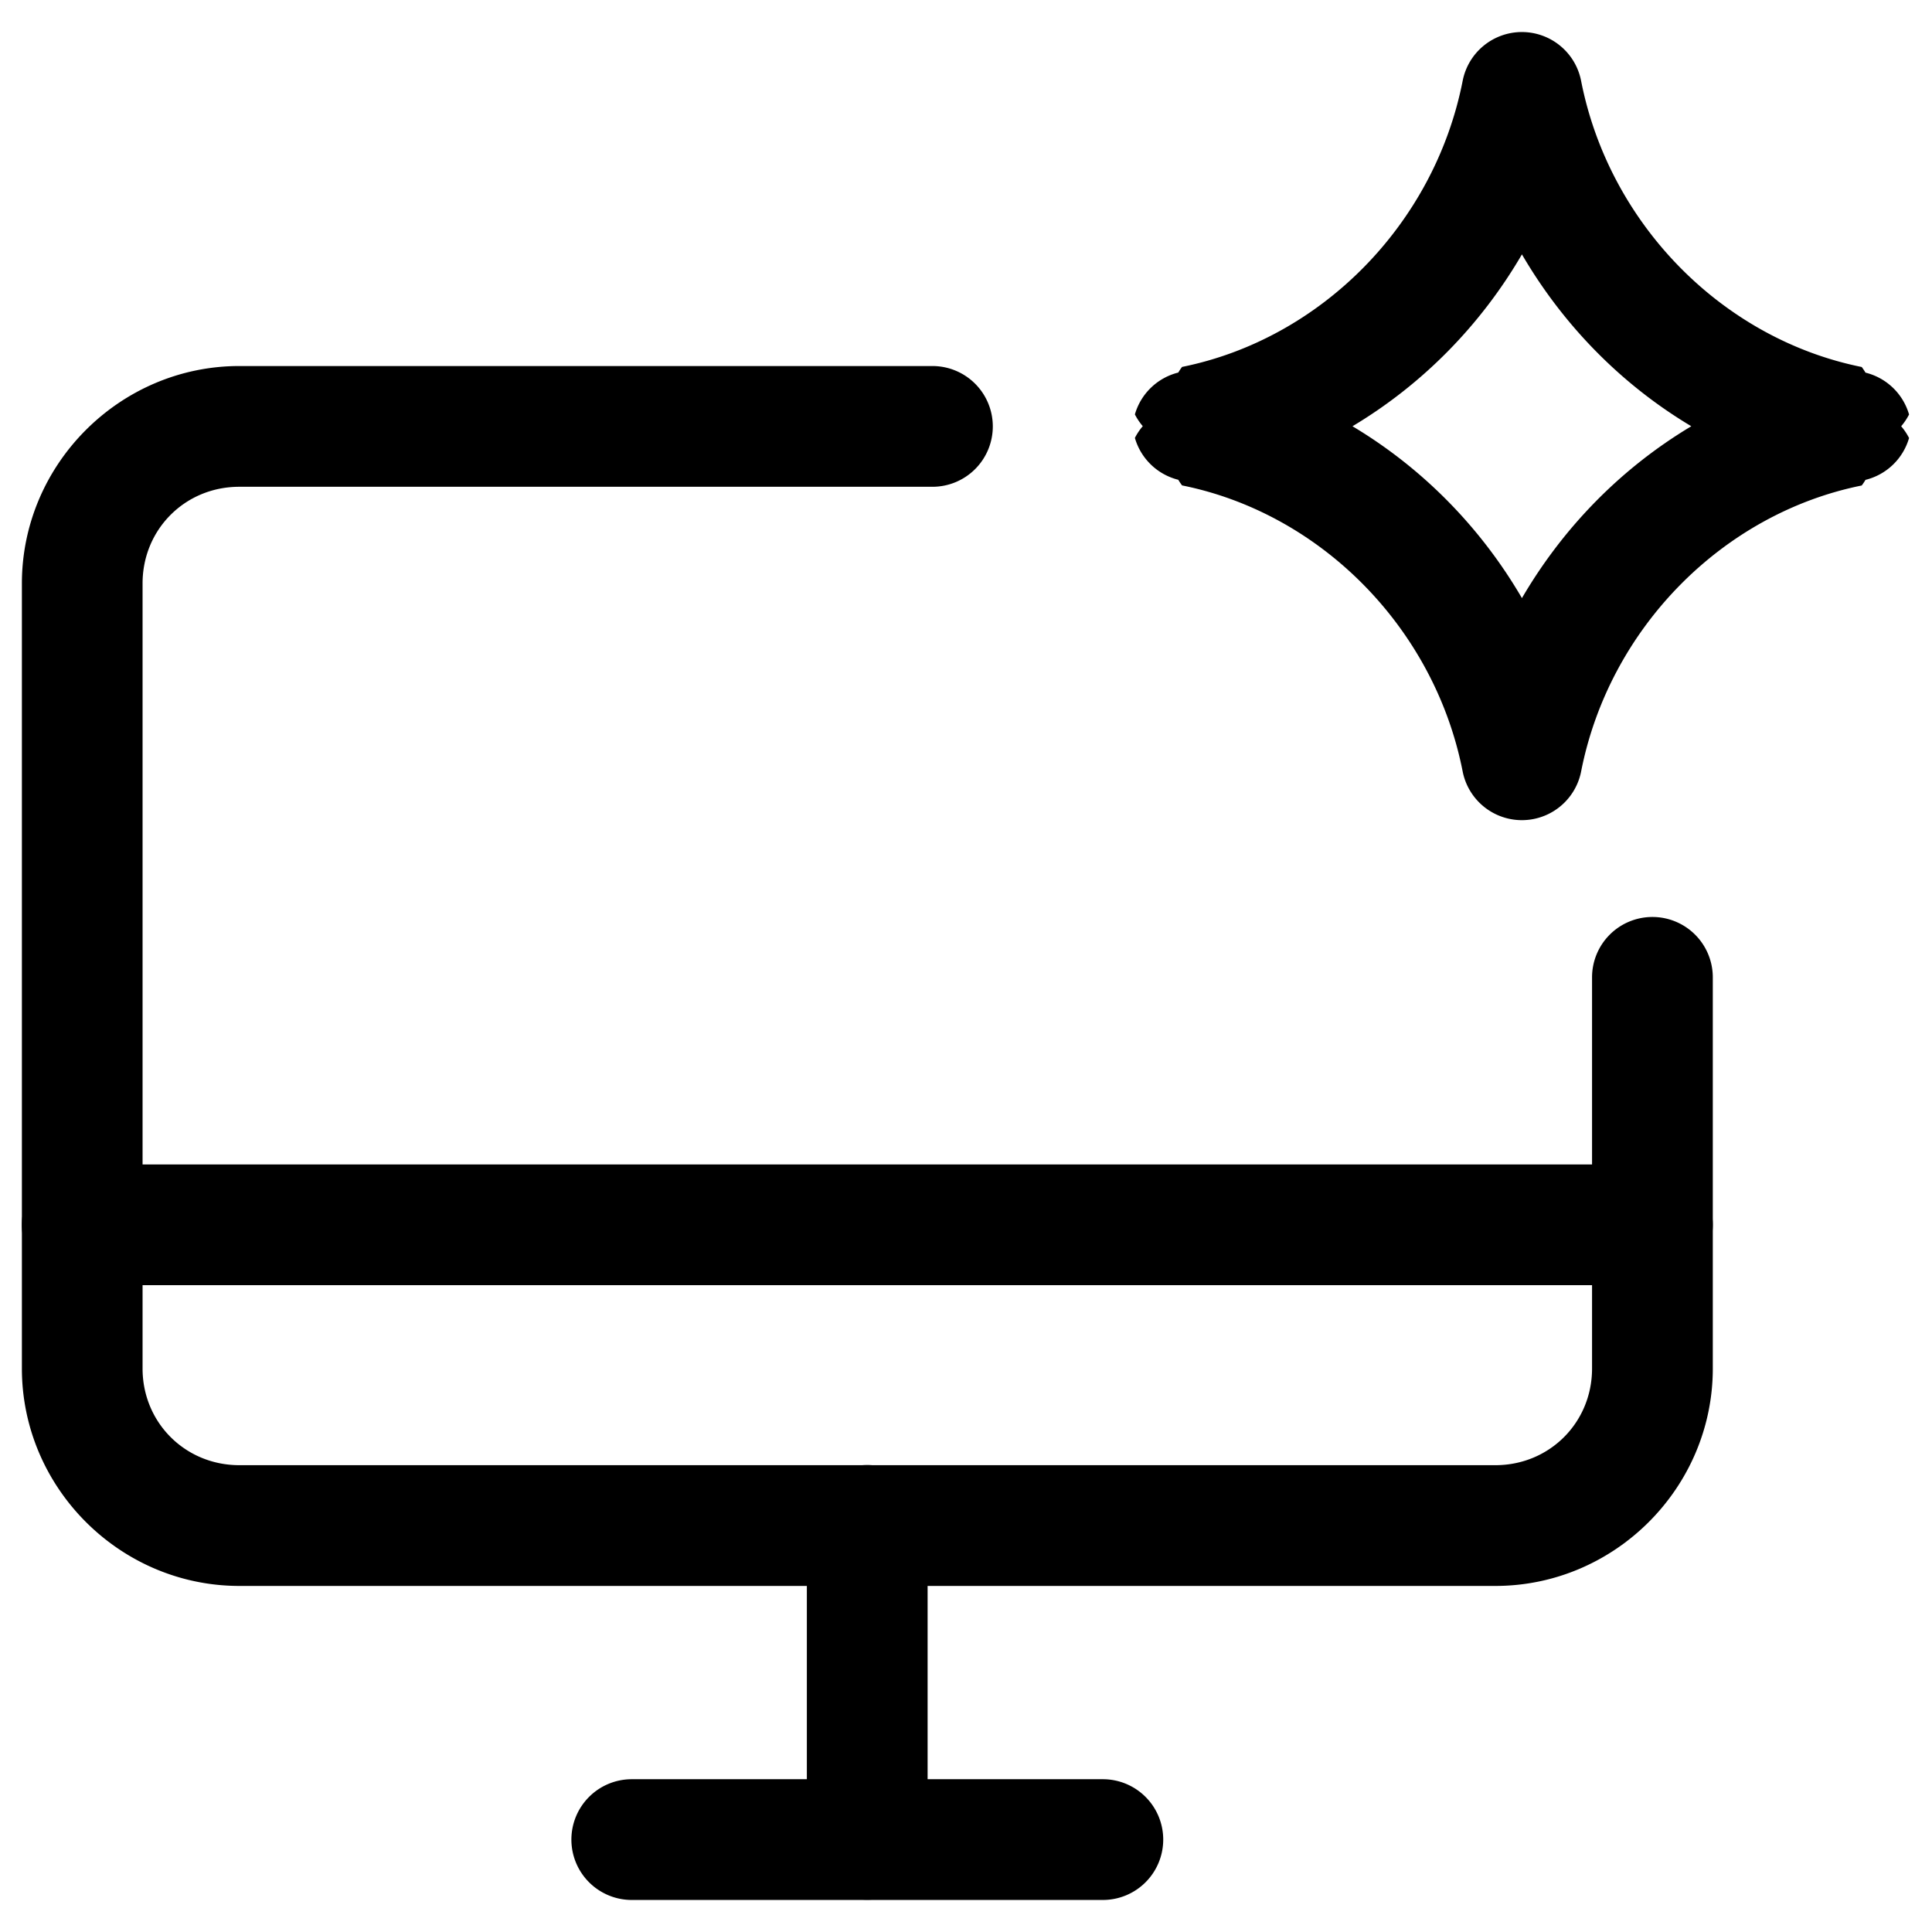
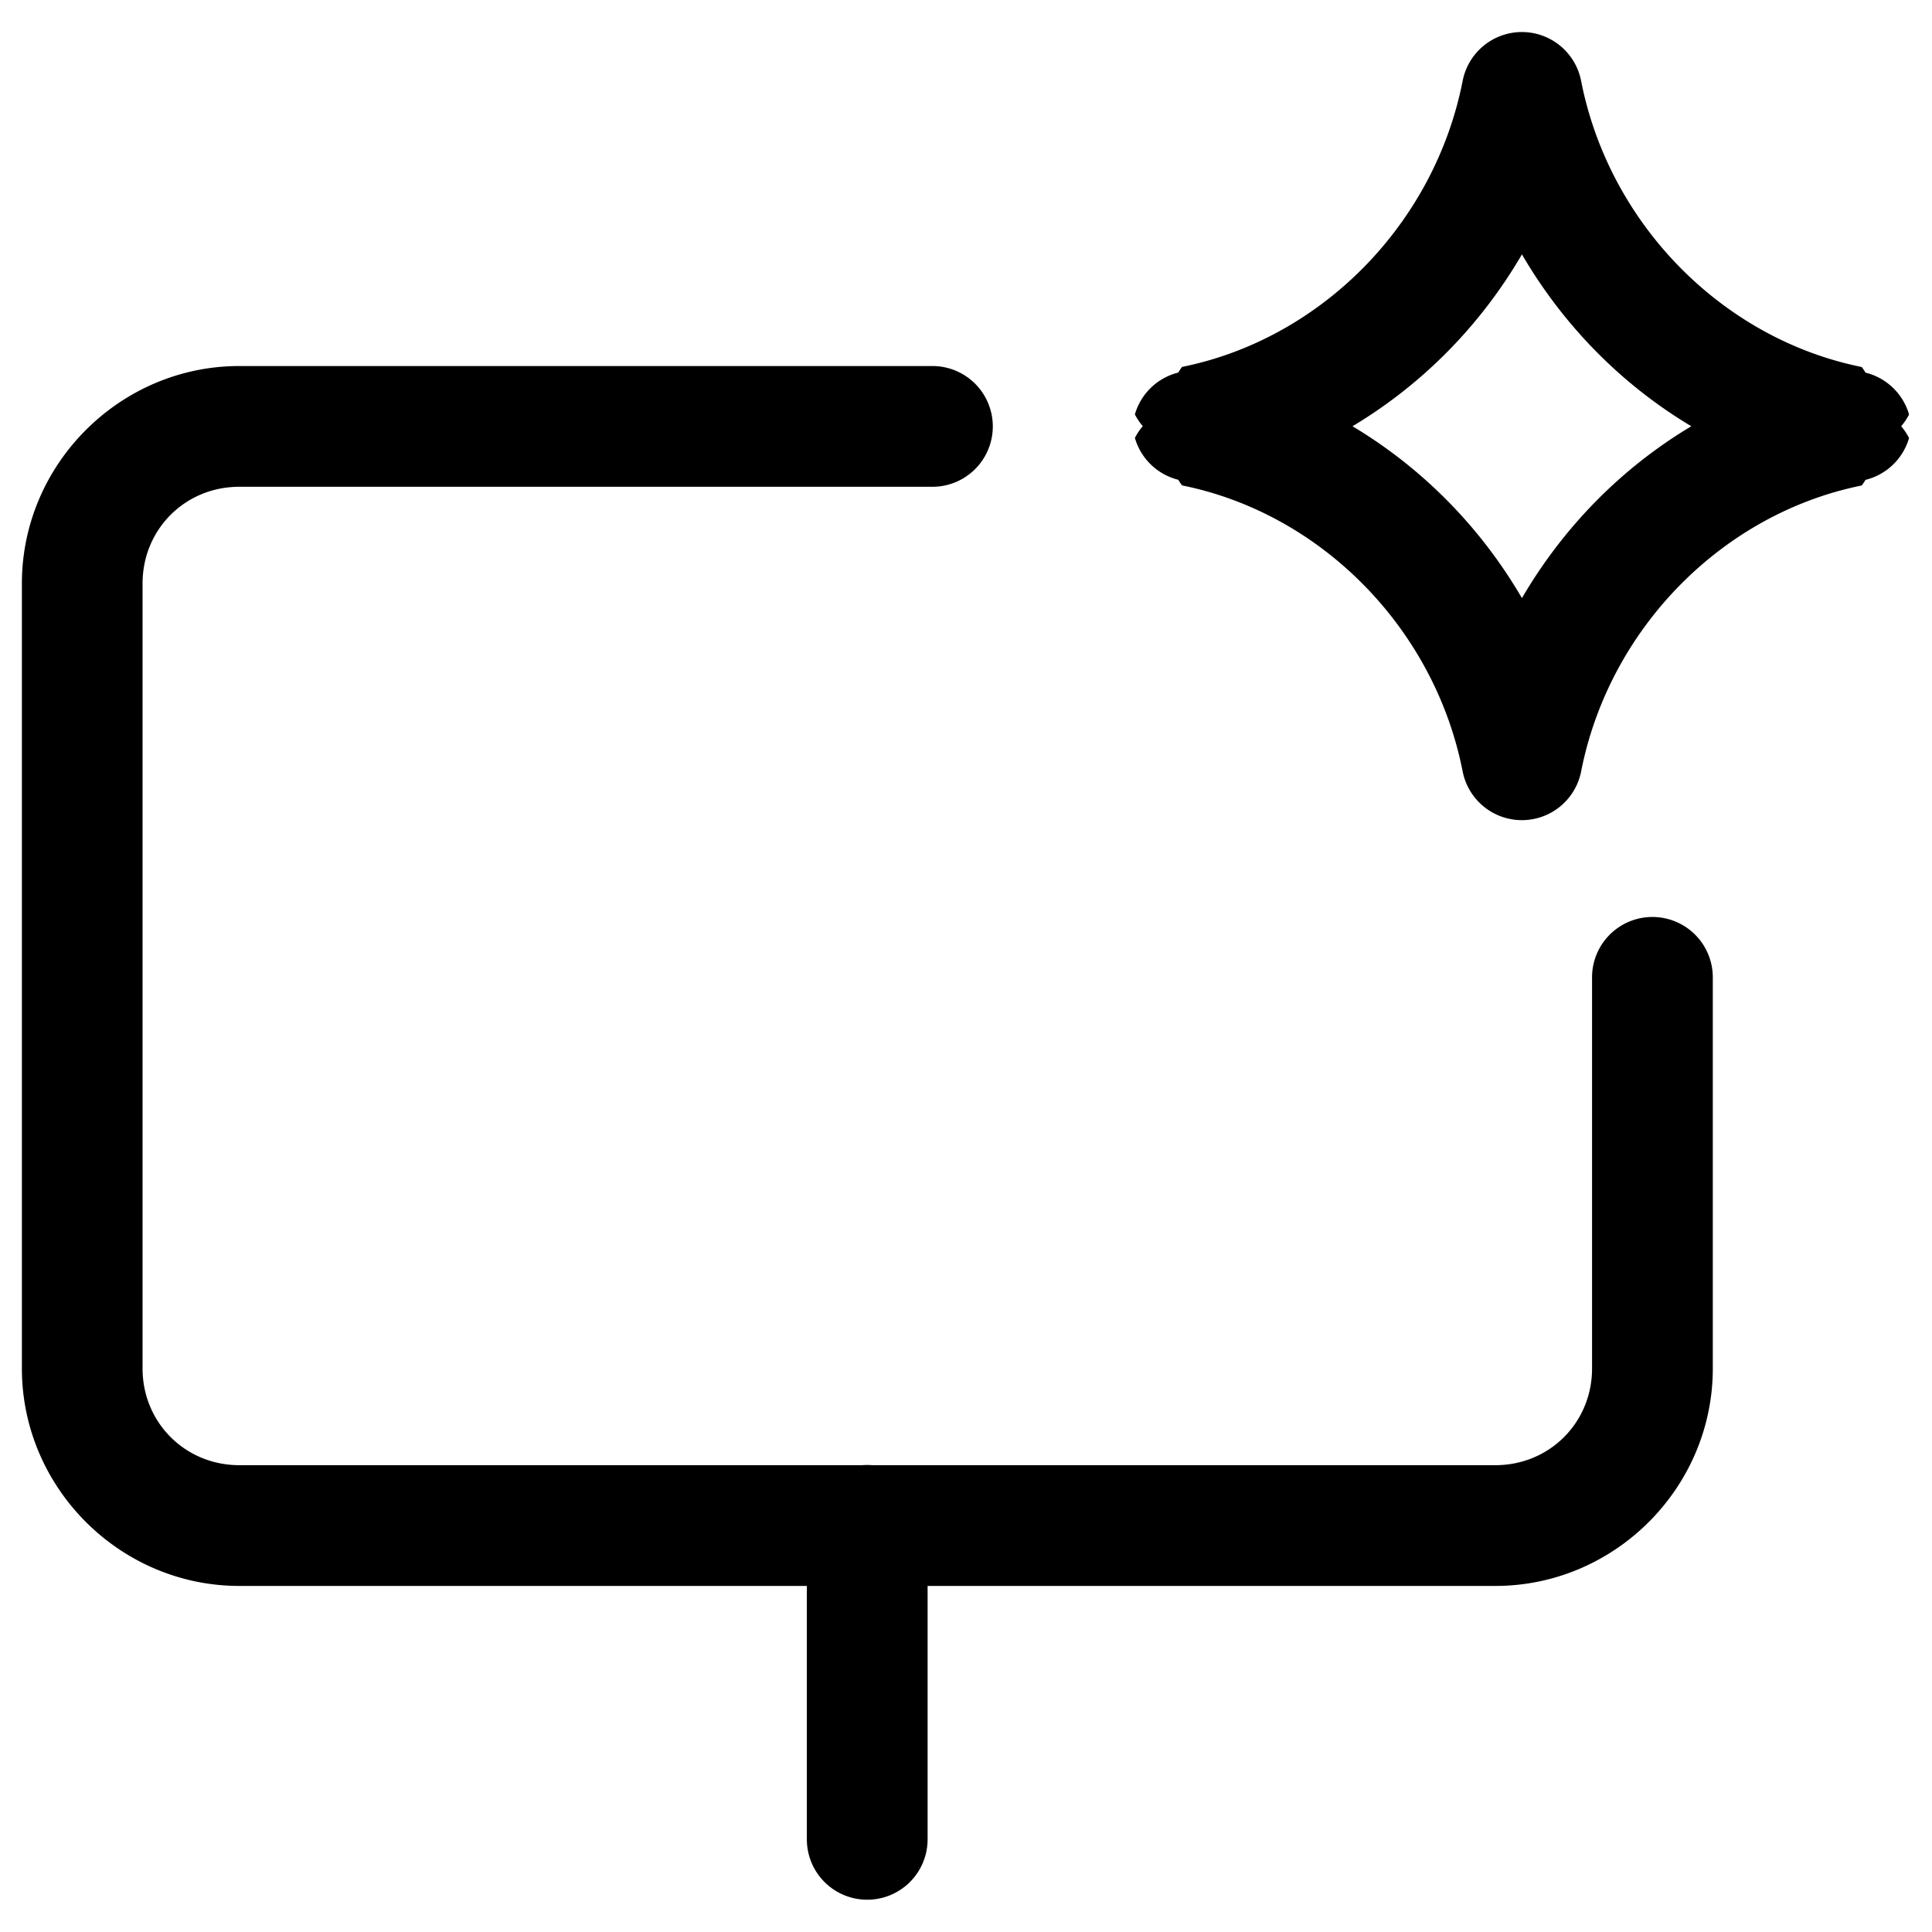
<svg xmlns="http://www.w3.org/2000/svg" fill="none" viewBox="0 0 24 24" id="Computer-Ai-Spark--Streamline-Ultimate">
  <defs id="defs5" />
  <desc id="desc1"> Computer Ai Spark Streamline Icon: https://streamlinehq.com </desc>
  <path style="baseline-shift:baseline;display:inline;overflow:visible;vector-effect:none;fill:#000000;stroke-linecap:round;stroke-linejoin:round;enable-background:accumulate;stop-color:#000000;stop-opacity:1;opacity:1" d="m 18.906,0.398 a 0.75,0.75 0 0 0 -0.736,0.605 c -0.35,1.786 -1.764,3.208 -3.486,3.555 a 0.75,0.75 0 0 0 -0.047,0.07 0.75,0.75 0 0 0 -0.539,0.52 0.75,0.75 0 0 0 0.098,0.146 0.75,0.75 0 0 0 -0.098,0.146 0.75,0.75 0 0 0 0.539,0.52 0.75,0.75 0 0 0 0.047,0.07 c 1.722,0.346 3.136,1.769 3.486,3.555 a 0.75,0.75 0 0 0 1.471,0 C 19.991,7.8 21.404,6.378 23.127,6.031 a 0.75,0.75 0 0 0 0.047,-0.07 0.75,0.75 0 0 0 0.541,-0.52 0.75,0.75 0 0 0 -0.098,-0.146 0.75,0.75 0 0 0 0.098,-0.146 0.75,0.75 0 0 0 -0.541,-0.52 0.75,0.75 0 0 0 -0.047,-0.07 C 21.404,4.212 19.991,2.79 19.641,1.004 A 0.75,0.75 0 0 0 18.906,0.398 Z m 0,2.762 c 0.514,0.881 1.235,1.616 2.104,2.135 C 20.142,5.814 19.421,6.548 18.906,7.43 18.392,6.548 17.669,5.814 16.801,5.295 17.669,4.776 18.392,4.042 18.906,3.16 Z" id="path1" />
  <path style="baseline-shift:baseline;display:inline;overflow:visible;vector-effect:none;fill:#000000;stroke-linecap:round;stroke-linejoin:round;enable-background:accumulate;stop-color:#000000;stop-opacity:1;opacity:1" d="m 2.973,4.547 c -1.483,0 -2.701,1.219 -2.701,2.701 V 17 c -1e-8,1.483 1.219,2.701 2.701,2.701 H 18.576 c 1.483,0 2.701,-1.219 2.701,-2.701 v -4.859 a 0.75,0.75 0 0 0 -0.75,-0.75 0.75,0.75 0 0 0 -0.75,0.75 V 17 c 0,0.672 -0.529,1.201 -1.201,1.201 H 2.973 C 2.301,18.201 1.771,17.672 1.771,17 V 7.248 c 0,-0.672 0.529,-1.201 1.201,-1.201 h 8.611 a 0.75,0.75 0 0 0 0.75,-0.75 0.75,0.75 0 0 0 -0.75,-0.75 z" id="path2" />
  <path style="baseline-shift:baseline;display:inline;overflow:visible;vector-effect:none;fill:#000000;stroke-linecap:round;stroke-linejoin:round;enable-background:accumulate;stop-color:#000000;stop-opacity:1;opacity:1" d="m 10.773,18.199 a 0.75,0.75 0 0 0 -0.75,0.75 v 3.9 a 0.75,0.75 0 0 0 0.75,0.75 0.75,0.75 0 0 0 0.75,-0.75 v -3.9 a 0.75,0.75 0 0 0 -0.75,-0.75 z" id="path3" />
-   <path style="baseline-shift:baseline;display:inline;overflow:visible;vector-effect:none;fill:#000000;stroke-linecap:round;stroke-linejoin:round;enable-background:accumulate;stop-color:#000000;stop-opacity:1;opacity:1" d="m 7.848,22.102 a 0.75,0.75 0 0 0 -0.75,0.75 0.75,0.75 0 0 0 0.75,0.75 h 5.852 a 0.75,0.75 0 0 0 0.75,-0.75 0.75,0.75 0 0 0 -0.75,-0.75 z" id="path4" />
-   <path style="baseline-shift:baseline;display:inline;overflow:visible;vector-effect:none;fill:#000000;stroke-linecap:round;stroke-linejoin:round;enable-background:accumulate;stop-color:#000000;stop-opacity:1;opacity:1" d="m 1.021,14.465 a 0.75,0.75 0 0 0 -0.75,0.75 0.75,0.75 0 0 0 0.75,0.75 H 20.527 a 0.75,0.75 0 0 0 0.75,-0.75 0.75,0.75 0 0 0 -0.75,-0.75 z" id="path5" />
</svg>